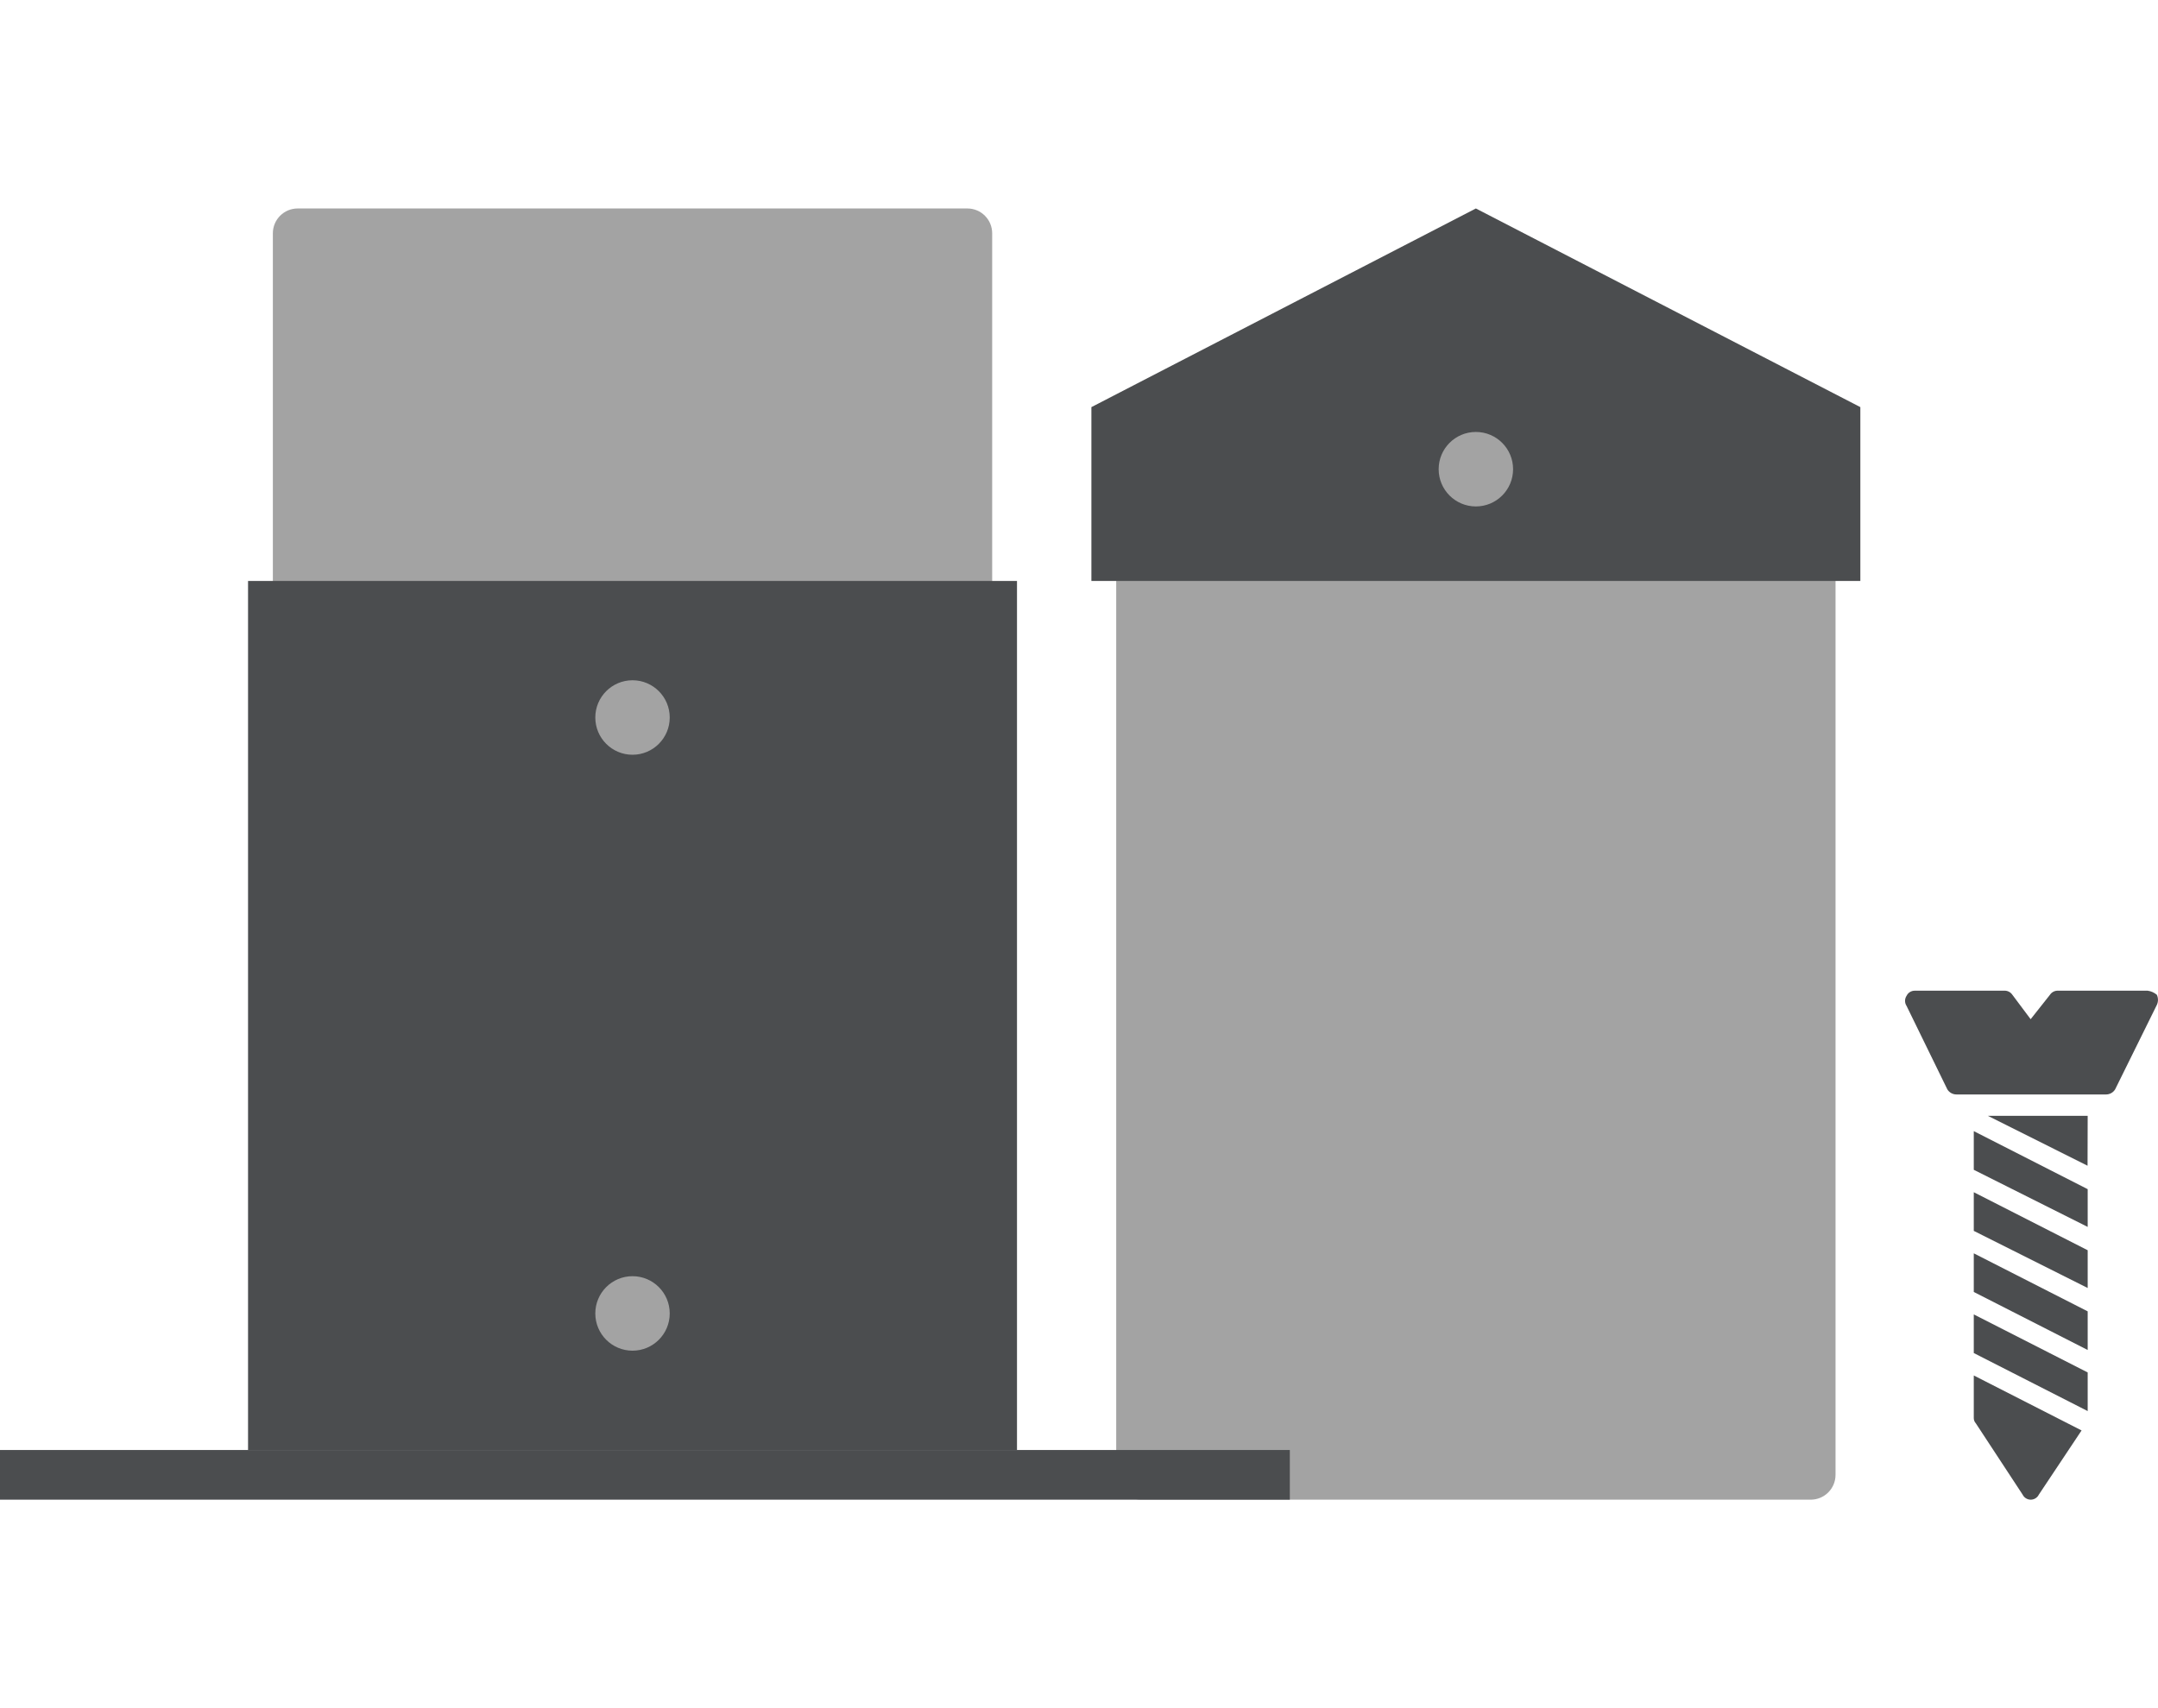
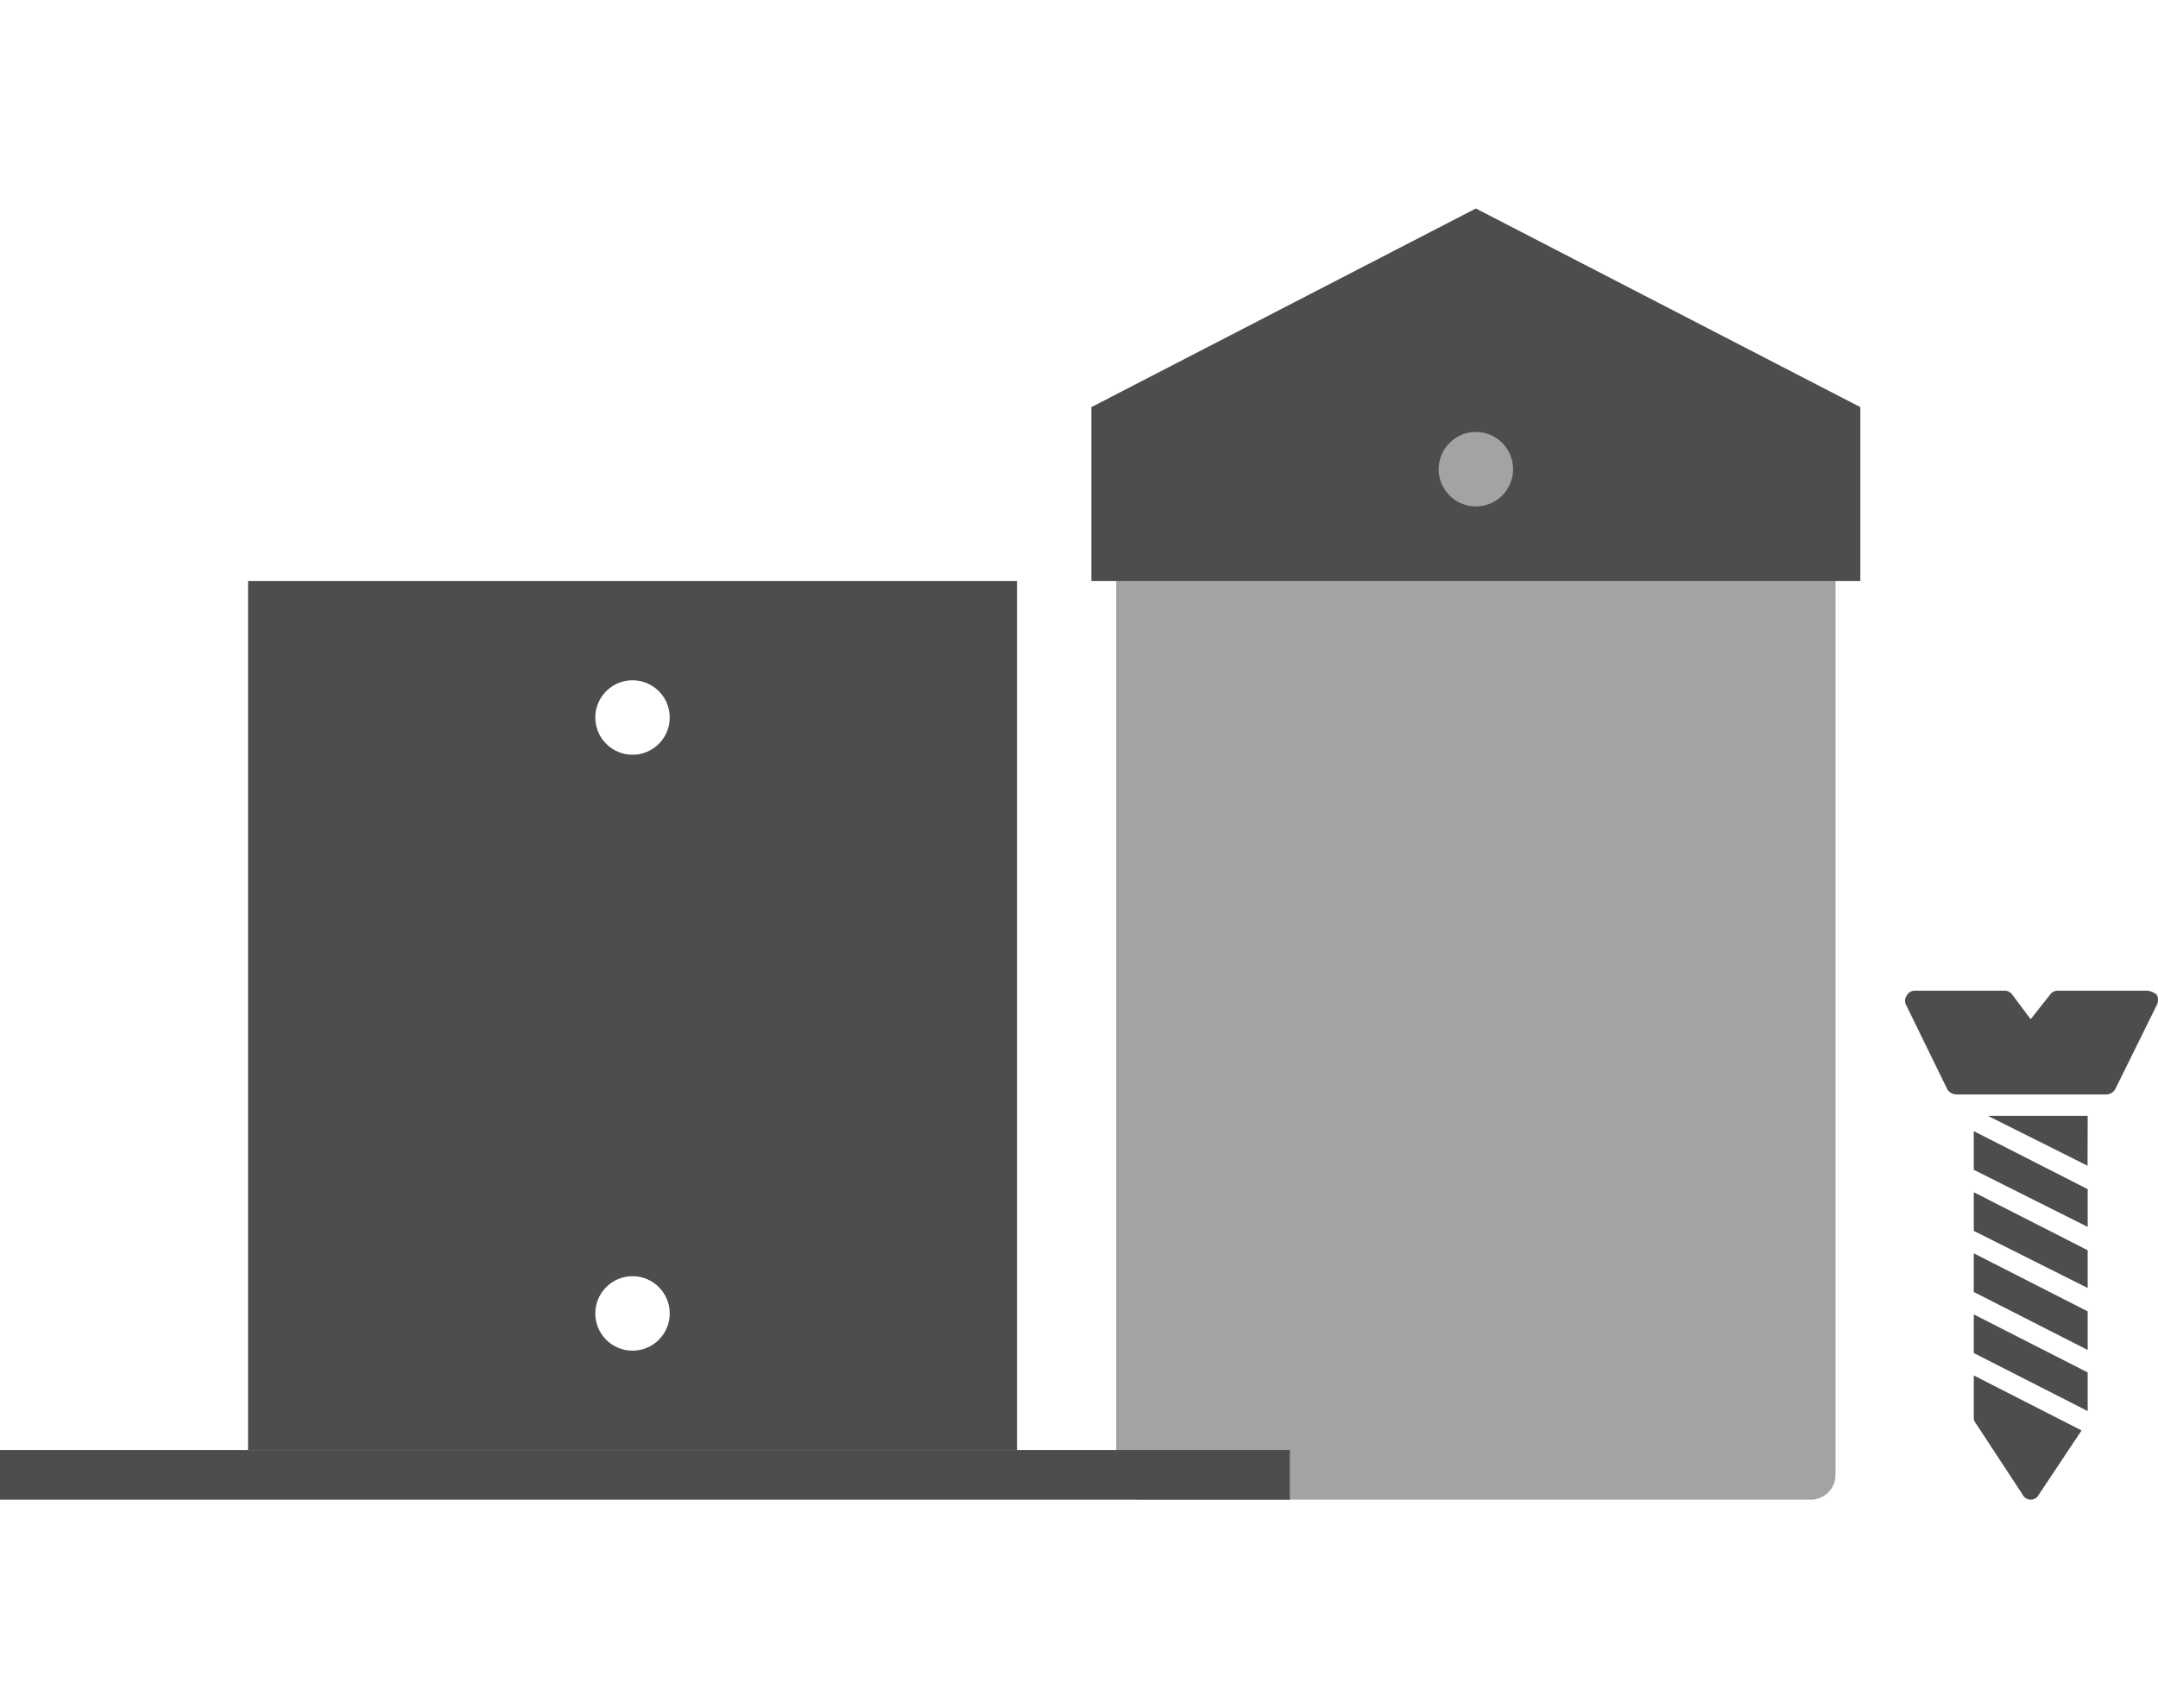
<svg xmlns="http://www.w3.org/2000/svg" width="480px" height="380px" viewBox="0 0 635 380" version="1.1">
  <g id="surface1">
    <path style=" stroke:none;fill-rule:nonzero;fill:rgb(63.922%,63.922%,63.922%);fill-opacity:1;" d="M 335.746 58.461 L 532.816 58.461 C 536.848 58.461 540.113 61.734 540.113 65.77 L 540.113 372.691 C 540.113 376.727 536.848 380 532.816 380 L 335.746 380 C 331.715 380 328.449 376.727 328.449 372.691 L 328.449 65.77 C 328.449 61.734 331.715 58.461 335.746 58.461 Z M 335.746 58.461 " />
    <path style=" stroke:none;fill-rule:nonzero;fill:rgb(29.412%,30.196%,30.98%);fill-opacity:1;" d="M 547.414 109.617 L 321.148 109.617 L 321.148 58.461 L 434.281 0 L 547.414 58.461 Z M 434.281 65.77 C 428.234 65.77 423.332 70.676 423.332 76.73 C 423.332 82.785 428.234 87.691 434.281 87.691 C 440.328 87.691 445.23 82.785 445.23 76.73 C 445.23 70.676 440.328 65.77 434.281 65.77 Z M 434.281 65.77 " />
-     <path style=" stroke:none;fill-rule:nonzero;fill:rgb(63.922%,63.922%,63.922%);fill-opacity:1;" d="M 87.586 0 L 284.656 0 C 288.688 0 291.953 3.273 291.953 7.309 L 291.953 336.152 C 291.953 340.191 288.688 343.461 284.656 343.461 L 87.586 343.461 C 83.555 343.461 80.289 340.191 80.289 336.152 L 80.289 7.309 C 80.289 3.273 83.555 0 87.586 0 Z M 87.586 0 " />
    <path style=" stroke:none;fill-rule:nonzero;fill:rgb(29.412%,30.196%,30.98%);fill-opacity:1;" d="M 299.254 365.383 L 72.988 365.383 L 72.988 109.617 L 299.254 109.617 Z M 186.121 314.23 C 180.074 314.23 175.172 319.137 175.172 325.191 C 175.172 331.246 180.074 336.152 186.121 336.152 C 192.168 336.152 197.07 331.246 197.07 325.191 C 197.07 319.137 192.168 314.23 186.121 314.23 Z M 186.121 138.848 C 180.074 138.848 175.172 143.754 175.172 149.809 C 175.172 155.863 180.074 160.77 186.121 160.77 C 192.168 160.77 197.07 155.863 197.07 149.809 C 197.07 143.754 192.168 138.848 186.121 138.848 Z M 186.121 138.848 " />
    <path style=" stroke:none;fill-rule:nonzero;fill:rgb(29.412%,30.196%,30.98%);fill-opacity:1;" d="M 0 365.383 L 379.539 365.383 L 379.539 380 L 0 380 Z M 0 365.383 " />
    <path style=" stroke:none;fill-rule:nonzero;fill:rgb(29.412%,30.196%,30.98%);fill-opacity:1;" d="M 580.793 300.895 L 614.309 317.703 L 614.309 306.594 L 580.793 289.516 Z M 580.793 300.895 " />
    <path style=" stroke:none;fill-rule:nonzero;fill:rgb(29.412%,30.196%,30.98%);fill-opacity:1;" d="M 580.793 318.871 L 614.309 335.949 L 614.309 324.578 L 580.793 307.5 Z M 580.793 318.871 " />
    <path style=" stroke:none;fill-rule:nonzero;fill:rgb(29.412%,30.196%,30.98%);fill-opacity:1;" d="M 580.793 336.848 L 614.309 353.926 L 614.309 342.555 L 580.793 325.477 Z M 580.793 336.848 " />
    <path style=" stroke:none;fill-rule:nonzero;fill:rgb(29.412%,30.196%,30.98%);fill-opacity:1;" d="M 580.793 282.918 L 614.309 299.727 L 614.309 288.617 L 580.793 271.539 Z M 580.793 282.918 " />
    <path style=" stroke:none;fill-rule:nonzero;fill:rgb(29.412%,30.196%,30.98%);fill-opacity:1;" d="M 580.793 356.031 C 580.801 356.586 581.016 357.117 581.391 357.527 L 595.156 378.5 C 595.602 379.418 596.531 380 597.551 380 C 598.566 380 599.496 379.418 599.945 378.5 L 612.512 359.625 L 580.793 343.445 Z M 580.793 356.031 " />
    <path style=" stroke:none;fill-rule:nonzero;fill:rgb(29.412%,30.196%,30.98%);fill-opacity:1;" d="M 614.309 267.039 L 584.945 267.039 L 614.27 281.719 Z M 614.309 267.039 " />
    <path style=" stroke:none;fill-rule:nonzero;fill:rgb(29.412%,30.196%,30.98%);fill-opacity:1;" d="M 573.012 259.246 C 573.586 260.184 574.605 260.75 575.703 260.746 L 619.695 260.746 C 620.793 260.754 621.812 260.184 622.387 259.246 L 634.656 234.402 C 635.105 233.453 635.105 232.352 634.656 231.406 C 633.887 230.762 632.957 230.348 631.965 230.207 L 605.609 230.207 C 604.656 230.16 603.746 230.613 603.215 231.406 L 597.527 238.598 L 592.141 231.406 C 591.609 230.613 590.699 230.16 589.746 230.207 L 563.414 230.207 C 562.395 230.207 561.465 230.789 561.02 231.703 C 560.418 232.613 560.418 233.793 561.02 234.699 Z M 573.012 259.246 " />
  </g>
</svg>